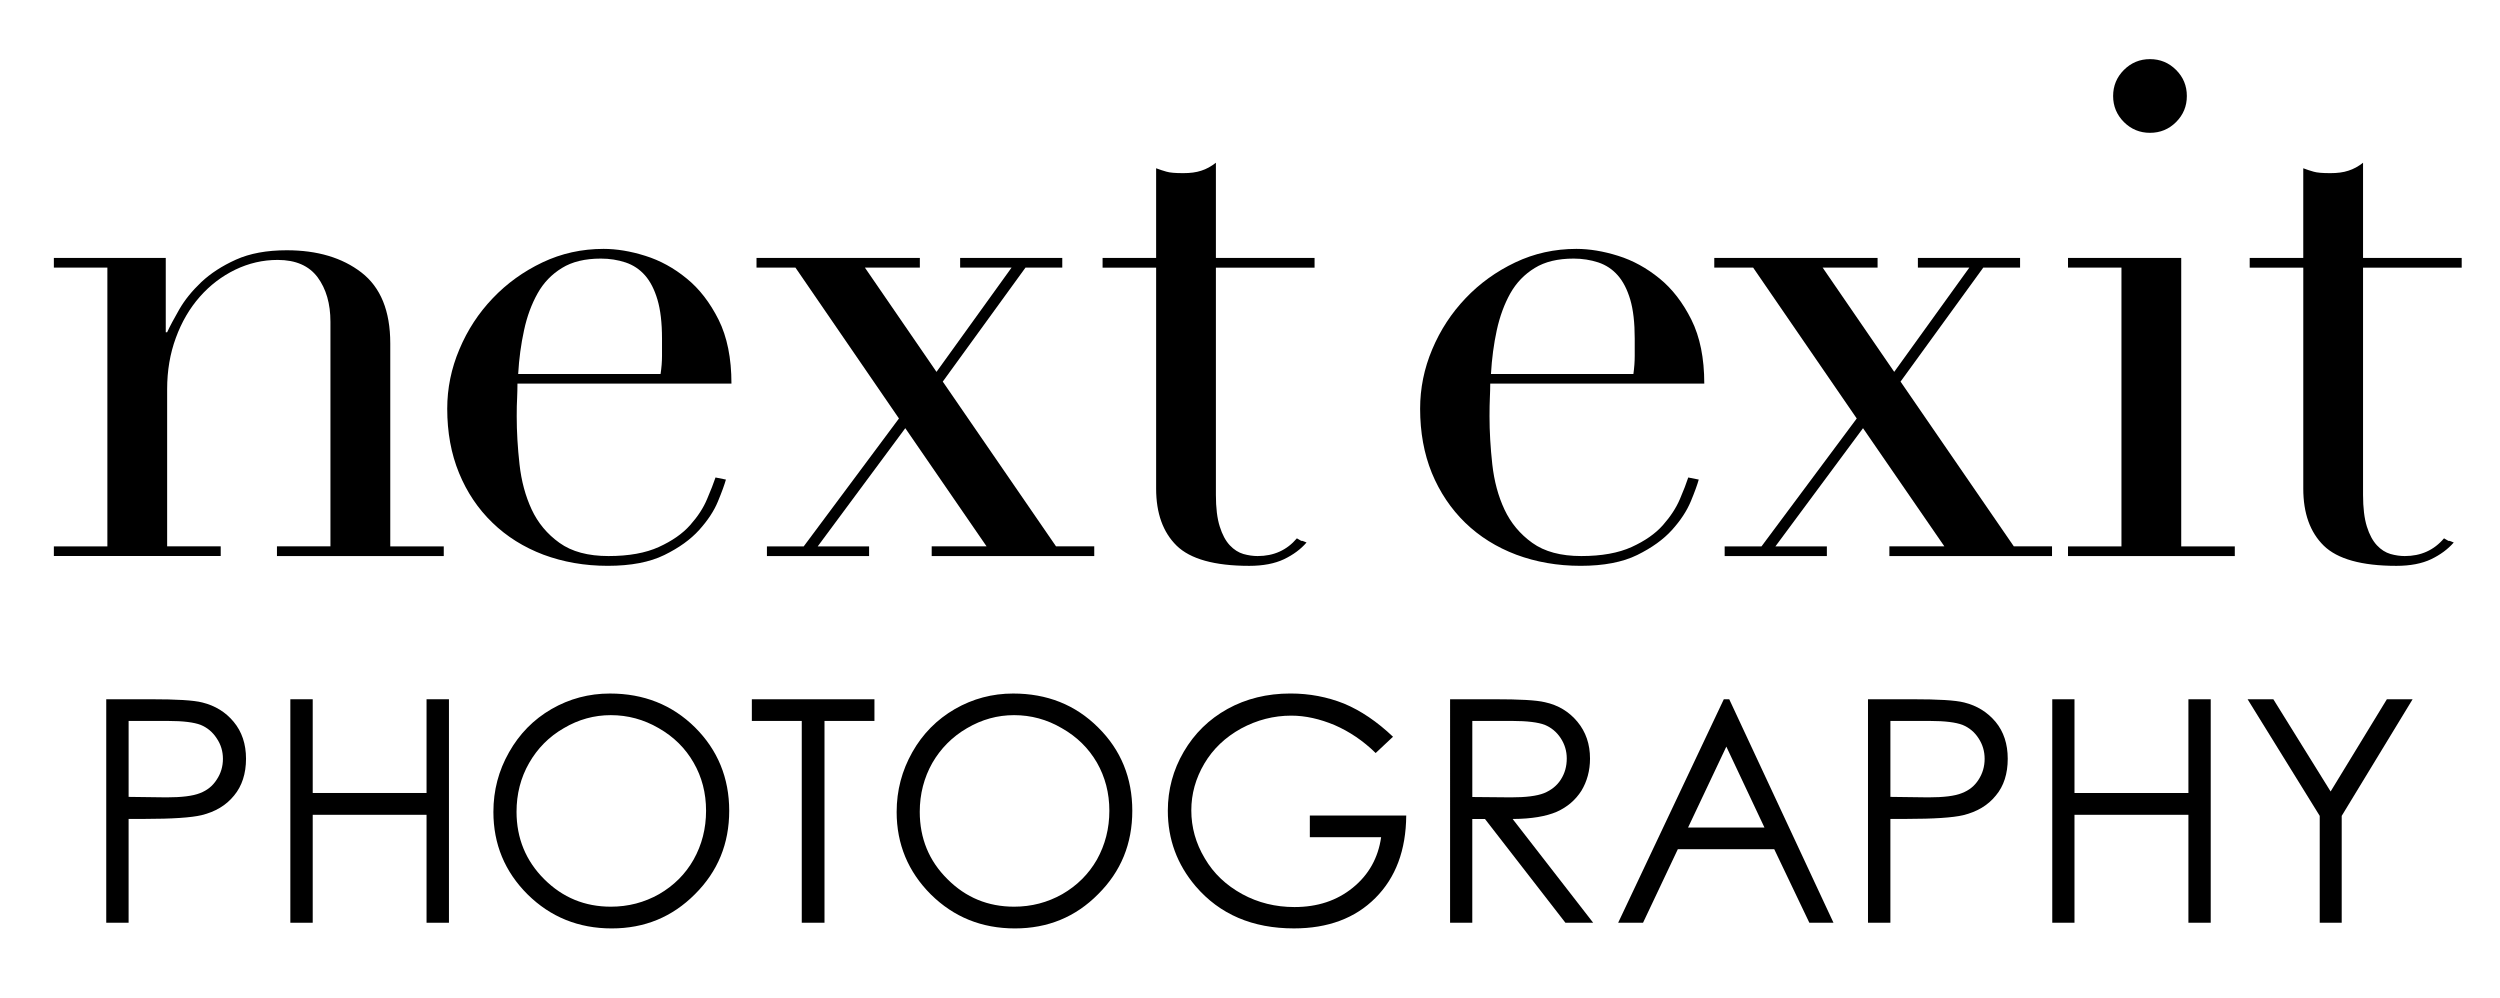
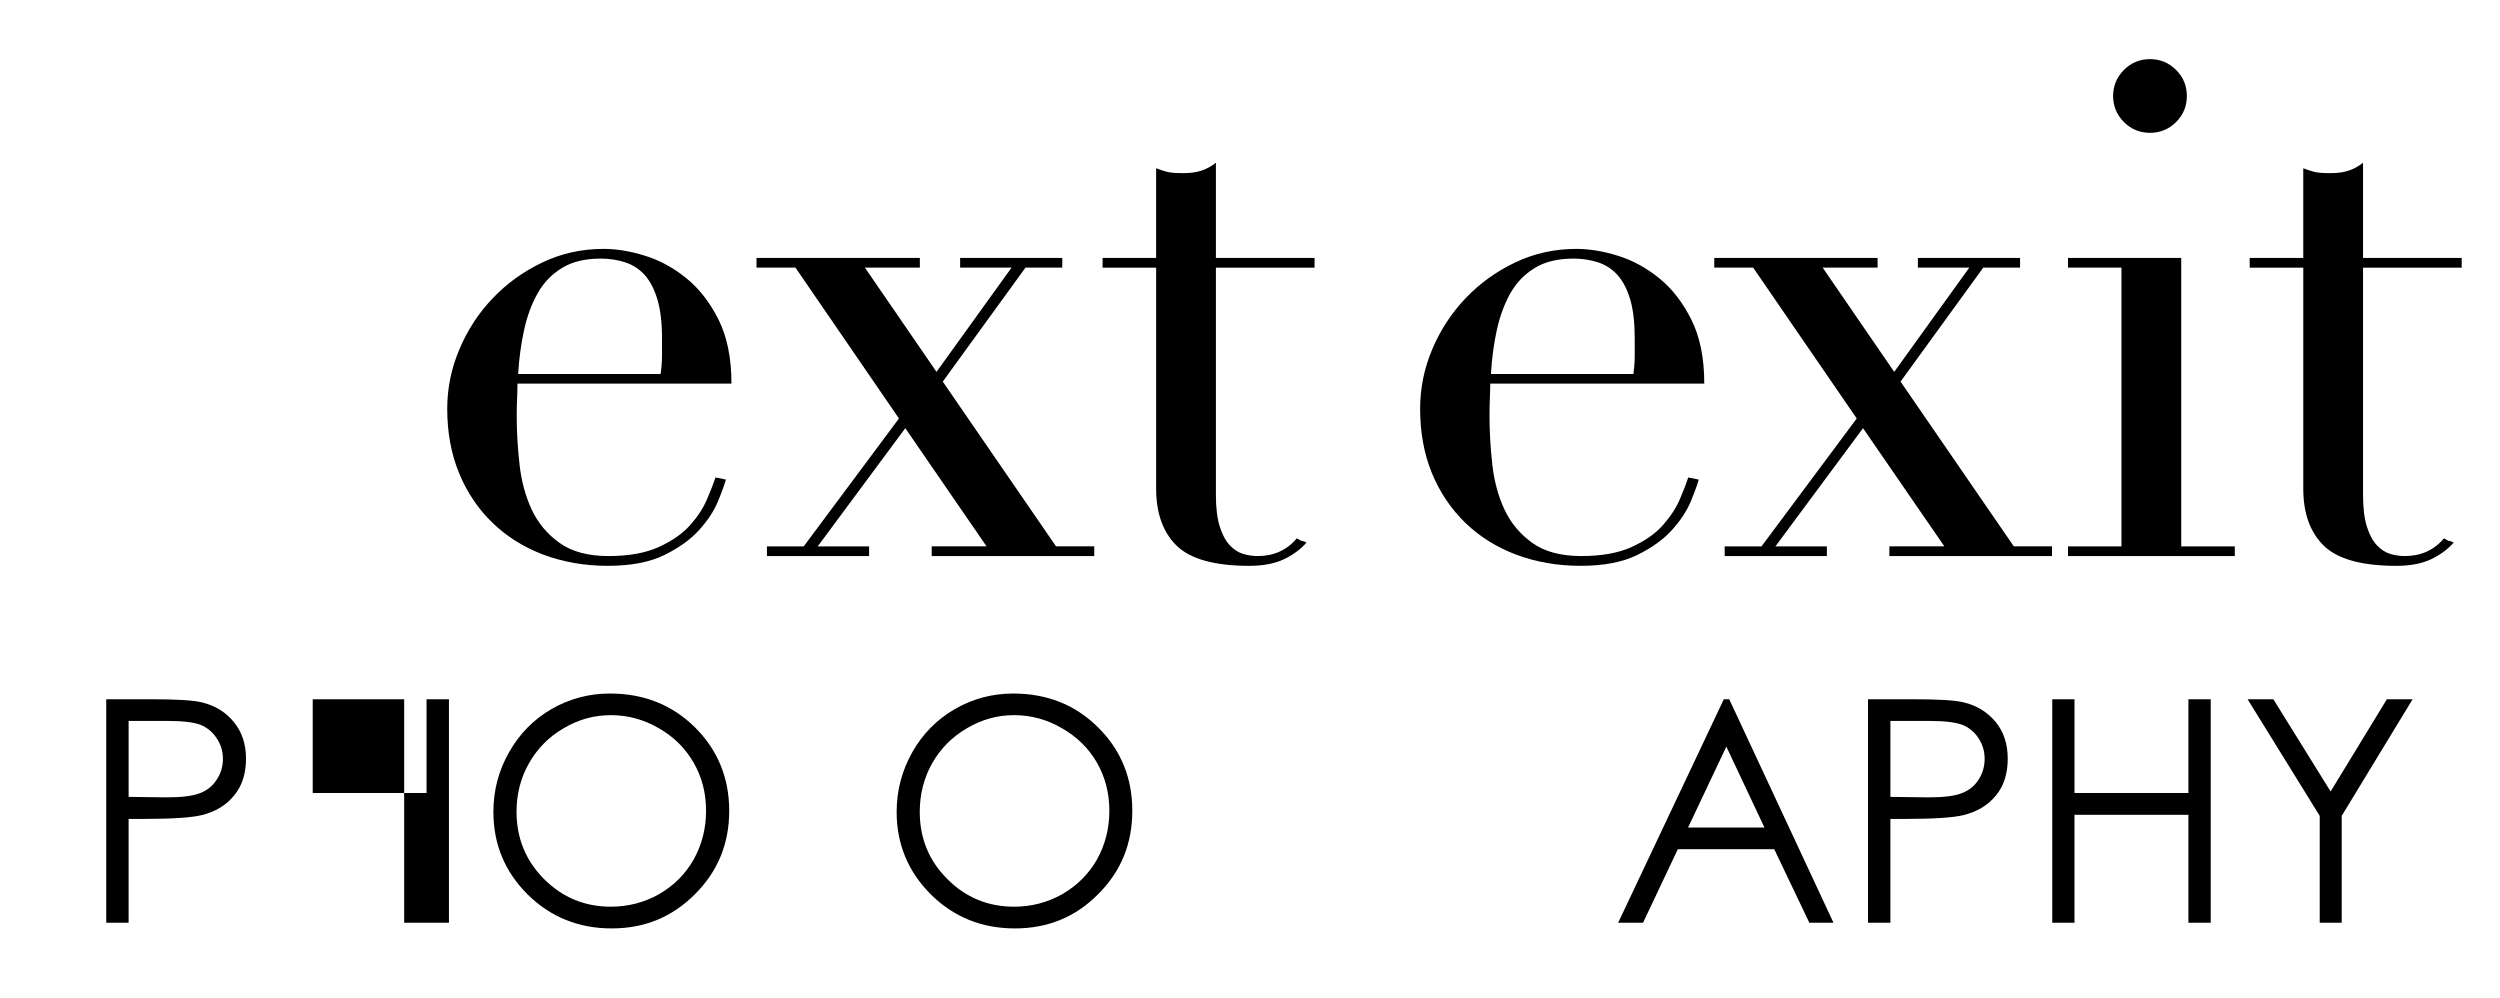
<svg xmlns="http://www.w3.org/2000/svg" version="1.1" x="0px" y="0px" width="233px" height="93px" viewBox="0.667 1.334 233 93" overflow="visible" enable-background="new 0.667 1.334 233 93" xml:space="preserve">
  <defs>
</defs>
  <path d="M210.337,25.373h4.994v-8.357c0.345,0.129,0.668,0.24,0.97,0.32c0.303,0.092,0.82,0.135,1.553,0.135  c0.649,0,1.216-0.07,1.687-0.23c0.476-0.15,0.933-0.398,1.362-0.742v8.875h9.194v0.904h-9.194v21.186  c0,1.205,0.12,2.188,0.355,2.941c0.232,0.754,0.553,1.338,0.938,1.752c0.385,0.412,0.808,0.674,1.264,0.809  c0.455,0.127,0.898,0.193,1.331,0.193c1.507,0,2.729-0.553,3.658-1.652c0.874,0.51,0,0,0.908,0.389  c-0.548,0.625-1.245,1.141-2.108,1.557c-0.86,0.408-1.945,0.619-3.235,0.619c-3.241,0-5.499-0.637-6.773-1.881  c-1.277-1.254-1.908-3.025-1.908-5.312v-20.6h-4.994V25.373z" />
-   <path d="M5.687,52.256h4.987V26.277H5.687v-0.904h10.429v6.926h0.128c0.26-0.561,0.639-1.271,1.133-2.131  c0.497-0.863,1.177-1.709,2.04-2.531c0.863-0.814,1.945-1.52,3.239-2.104c1.297-0.582,2.87-0.875,4.732-0.875  c2.851,0,5.17,0.689,6.964,2.072c1.788,1.383,2.688,3.58,2.688,6.611v18.914h4.986v0.902H26.479v-0.902h4.985v-20.93  c0-1.684-0.397-3.061-1.193-4.145c-0.803-1.076-2.04-1.621-3.726-1.621c-1.385,0-2.697,0.307-3.955,0.912  c-1.251,0.609-2.353,1.445-3.301,2.523c-0.951,1.08-1.696,2.357-2.232,3.826c-0.542,1.469-0.812,3.062-0.812,4.789v14.645h4.993  v0.902H5.687V52.256z" />
  <path d="M48.894,37.09c0,0.441-0.013,0.879-0.031,1.334c-0.028,0.455-0.038,1.025-0.038,1.715c0,1.428,0.087,2.918,0.261,4.473  c0.172,1.553,0.552,2.959,1.134,4.211c0.584,1.25,1.445,2.287,2.59,3.105c1.145,0.822,2.668,1.23,4.569,1.23  c1.896,0,3.463-0.285,4.69-0.844c1.229-0.561,2.207-1.234,2.918-2.039c0.713-0.801,1.24-1.607,1.582-2.432  c0.349-0.816,0.609-1.484,0.784-2.008l0.97,0.195c-0.133,0.475-0.378,1.156-0.747,2.043c-0.362,0.885-0.95,1.77-1.748,2.656  c-0.802,0.887-1.875,1.662-3.239,2.33c-1.358,0.67-3.122,1.01-5.278,1.01c-2.16,0-4.155-0.355-5.992-1.037  c-1.835-0.695-3.424-1.689-4.757-2.982c-1.345-1.299-2.382-2.846-3.113-4.633c-0.736-1.795-1.1-3.785-1.1-5.994  c0-1.893,0.373-3.742,1.136-5.537c0.751-1.791,1.788-3.377,3.107-4.756c1.314-1.381,2.86-2.496,4.629-3.338  c1.773-0.842,3.667-1.262,5.702-1.262c1.205,0,2.504,0.211,3.883,0.646c1.384,0.432,2.67,1.137,3.853,2.109  c1.19,0.961,2.18,2.252,2.983,3.85c0.796,1.602,1.197,3.584,1.197,5.953H48.894z M62.232,36.189  c0.092-0.605,0.134-1.168,0.134-1.684c0-0.523,0-1.061,0-1.621c0-1.467-0.143-2.678-0.425-3.627  c-0.281-0.945-0.668-1.701-1.162-2.262c-0.499-0.564-1.1-0.963-1.817-1.203c-0.708-0.234-1.475-0.357-2.294-0.357  c-1.469,0-2.683,0.291-3.631,0.879c-0.949,0.582-1.708,1.363-2.263,2.357c-0.561,1.002-0.987,2.139-1.264,3.436  c-0.284,1.293-0.469,2.656-0.549,4.082H62.232z" />
  <path d="M72.146,52.256h3.428l8.876-11.92l-9.646-14.059h-3.63v-0.904h15.223v0.904h-5.121l6.673,9.715l6.995-9.715h-4.792v-0.904  h9.519v0.904h-3.43L88.533,36.9l10.556,15.355h3.562v0.902H87.501v-0.902h5.114L85.04,41.24l-8.162,11.016h4.788v0.902h-9.521  V52.256z" />
  <path d="M103.427,25.373h4.991v-8.357c0.349,0.129,0.671,0.24,0.971,0.32c0.303,0.092,0.819,0.135,1.555,0.135  c0.648,0,1.211-0.07,1.686-0.23c0.471-0.15,0.925-0.398,1.359-0.742v8.875h9.196v0.904h-9.196v21.186  c0,1.205,0.118,2.188,0.359,2.941c0.234,0.754,0.55,1.338,0.938,1.752c0.391,0.412,0.809,0.674,1.263,0.809  c0.454,0.127,0.896,0.193,1.327,0.193c1.51,0,2.731-0.553,3.661-1.652c0.871,0.51,0,0,0.9,0.389  c-0.537,0.625-1.237,1.141-2.098,1.557c-0.862,0.408-1.948,0.619-3.238,0.619c-3.238,0-5.497-0.637-6.772-1.881  c-1.274-1.254-1.91-3.025-1.91-5.312v-20.6h-4.991V25.373z" />
  <path d="M139.557,37.09c0,0.441-0.017,0.879-0.035,1.334c-0.021,0.455-0.032,1.025-0.032,1.715c0,1.428,0.088,2.918,0.259,4.473  c0.174,1.553,0.548,2.959,1.136,4.211c0.586,1.25,1.448,2.287,2.59,3.105c1.141,0.822,2.669,1.23,4.566,1.23  c1.899,0,3.468-0.285,4.697-0.844c1.229-0.561,2.204-1.234,2.915-2.039c0.705-0.801,1.234-1.607,1.584-2.432  c0.348-0.816,0.607-1.484,0.775-2.008l0.978,0.195c-0.131,0.475-0.376,1.156-0.745,2.043c-0.371,0.885-0.951,1.77-1.75,2.656  c-0.802,0.887-1.881,1.662-3.238,2.33c-1.36,0.67-3.124,1.01-5.277,1.01c-2.162,0-4.16-0.355-5.993-1.037  c-1.842-0.695-3.429-1.689-4.765-2.982c-1.333-1.299-2.37-2.846-3.107-4.633c-0.729-1.795-1.093-3.785-1.093-5.994  c0-1.893,0.371-3.742,1.13-5.537c0.754-1.791,1.791-3.377,3.107-4.756c1.31-1.381,2.859-2.496,4.628-3.338  c1.771-0.842,3.669-1.262,5.702-1.262c1.208,0,2.504,0.211,3.886,0.646c1.384,0.432,2.661,1.137,3.855,2.109  c1.187,0.961,2.178,2.252,2.977,3.85c0.799,1.602,1.199,3.584,1.199,5.953H139.557z M152.9,36.189  c0.085-0.605,0.123-1.168,0.123-1.684c0-0.523,0-1.061,0-1.621c0-1.467-0.137-2.678-0.417-3.627  c-0.281-0.945-0.668-1.701-1.165-2.262c-0.494-0.564-1.099-0.963-1.812-1.203c-0.719-0.234-1.486-0.357-2.298-0.357  c-1.473,0-2.681,0.291-3.632,0.879c-0.948,0.582-1.707,1.363-2.269,2.357c-0.559,1.002-0.98,2.139-1.264,3.436  c-0.28,1.293-0.462,2.656-0.542,4.082H152.9z" />
  <path d="M161.405,52.256h3.434l8.876-11.92l-9.654-14.059h-3.623v-0.904h15.22v0.904h-5.119l6.669,9.715l6.998-9.715h-4.791v-0.904  h9.523v0.904h-3.431L177.798,36.9l10.557,15.355h3.56v0.902h-15.158v-0.902h5.125L174.3,41.24l-8.165,11.016h4.796v0.902h-9.525  V52.256z" />
  <path d="M193.405,52.256h4.982V26.277h-4.982v-0.904h10.552v26.883h4.993v0.902h-15.545V52.256z M197.61,10.283  c0-0.953,0.34-1.764,1.005-2.43c0.671-0.67,1.48-1.008,2.426-1.008c0.96,0,1.77,0.338,2.438,1.008  c0.668,0.666,1.002,1.477,1.002,2.43c0,0.951-0.334,1.754-1.002,2.426c-0.668,0.668-1.478,1.004-2.438,1.004  c-0.945,0-1.755-0.336-2.426-1.004C197.95,12.037,197.61,11.234,197.61,10.283z" />
  <path d="M10.569,66.504h4.159c2.365,0,3.981,0.09,4.802,0.303c1.19,0.295,2.167,0.896,2.917,1.803  c0.762,0.916,1.149,2.062,1.149,3.441c0,1.383-0.379,2.543-1.11,3.424c-0.743,0.92-1.755,1.52-3.049,1.836  c-0.943,0.223-2.711,0.346-5.297,0.346h-1.487v9.678h-2.084V66.504z M12.654,68.525v7.078l3.519,0.045  c1.425,0,2.462-0.125,3.138-0.395c0.657-0.254,1.173-0.66,1.55-1.254c0.393-0.584,0.583-1.234,0.583-1.939  c0-0.707-0.19-1.342-0.583-1.918c-0.377-0.58-0.869-0.992-1.492-1.25c-0.615-0.236-1.627-0.367-3.026-0.367H12.654z" />
-   <path d="M27.727,66.504h2.085v8.736h10.609v-8.736h2.088v20.83h-2.088V77.273H29.812v10.061h-2.085V66.504z" />
+   <path d="M27.727,66.504h2.085v8.736h10.609v-8.736h2.088v20.83h-2.088V77.273v10.061h-2.085V66.504z" />
  <path d="M57.514,65.971c3.145,0,5.793,1.045,7.928,3.156c2.116,2.105,3.188,4.713,3.188,7.77c0,3.068-1.061,5.654-3.188,7.771  c-2.121,2.135-4.701,3.195-7.765,3.195c-3.086,0-5.699-1.061-7.832-3.164c-2.132-2.121-3.193-4.695-3.193-7.689  c0-2.01,0.483-3.854,1.463-5.574c0.964-1.707,2.282-3.051,3.958-4.02C53.744,66.453,55.557,65.971,57.514,65.971z M57.594,67.986  c-1.542,0-3.003,0.398-4.38,1.213c-1.392,0.799-2.461,1.9-3.234,3.248c-0.783,1.367-1.172,2.885-1.172,4.547  c0,2.473,0.875,4.578,2.577,6.277c1.724,1.721,3.794,2.566,6.209,2.566c1.626,0,3.121-0.391,4.502-1.17  c1.376-0.797,2.449-1.865,3.216-3.221c0.772-1.381,1.16-2.889,1.16-4.551c0-1.656-0.387-3.143-1.16-4.482  c-0.767-1.342-1.853-2.416-3.253-3.215C60.659,68.385,59.173,67.986,57.594,67.986z" />
-   <path d="M70.739,68.525v-2.021h11.426v2.021H77.51v18.809h-2.119V68.525H70.739z" />
  <path d="M95.093,65.971c3.157,0,5.795,1.045,7.915,3.156c2.132,2.105,3.189,4.713,3.189,7.77c0,3.068-1.05,5.654-3.181,7.771  c-2.107,2.135-4.697,3.195-7.757,3.195c-3.101,0-5.702-1.061-7.833-3.164c-2.122-2.121-3.191-4.695-3.191-7.689  c0-2.01,0.491-3.854,1.461-5.574c0.963-1.707,2.292-3.051,3.968-4.02C91.336,66.453,93.149,65.971,95.093,65.971z M95.177,67.986  c-1.542,0-2.992,0.398-4.382,1.213c-1.379,0.799-2.461,1.9-3.24,3.248c-0.767,1.367-1.167,2.885-1.167,4.547  c0,2.473,0.863,4.578,2.583,6.277c1.714,1.721,3.789,2.566,6.206,2.566c1.624,0,3.118-0.391,4.497-1.17  c1.379-0.797,2.45-1.865,3.229-3.221c0.765-1.381,1.156-2.889,1.156-4.551c0-1.656-0.392-3.143-1.156-4.482  c-0.778-1.342-1.864-2.416-3.278-3.215C98.239,68.385,96.753,67.986,95.177,67.986z" />
-   <path d="M130.495,69.998l-1.616,1.518c-1.162-1.139-2.439-1.998-3.823-2.602c-1.379-0.576-2.721-0.883-4.043-0.883  c-1.636,0-3.192,0.4-4.673,1.199c-1.475,0.816-2.617,1.898-3.43,3.273c-0.812,1.379-1.213,2.828-1.213,4.357  c0,1.57,0.41,3.066,1.261,4.482c0.824,1.41,1.991,2.504,3.487,3.324c1.479,0.807,3.107,1.205,4.863,1.205  c2.151,0,3.958-0.596,5.443-1.805c1.493-1.211,2.364-2.789,2.637-4.707h-6.645v-2.016h8.985c-0.026,3.229-0.978,5.783-2.875,7.682  c-1.889,1.895-4.427,2.836-7.591,2.836c-3.854,0-6.916-1.305-9.166-3.934c-1.721-2.025-2.588-4.365-2.588-7.033  c0-1.963,0.492-3.799,1.485-5.498c0.998-1.705,2.352-3.031,4.083-3.992c1.728-0.953,3.685-1.436,5.863-1.436  c1.768,0,3.425,0.318,4.995,0.943C127.492,67.564,129.01,68.588,130.495,69.998z" />
-   <path d="M135.815,66.504h4.149c2.309,0,3.872,0.08,4.694,0.277c1.248,0.271,2.248,0.887,3.02,1.814  c0.786,0.945,1.179,2.086,1.179,3.443c0,1.123-0.283,2.139-0.805,2.998c-0.545,0.85-1.296,1.508-2.298,1.957  c-0.988,0.426-2.354,0.662-4.109,0.67l7.506,9.67h-2.587l-7.497-9.67h-1.182v9.67h-2.07V66.504z M137.886,68.525v7.09l3.597,0.033  c1.39,0,2.416-0.125,3.097-0.395c0.66-0.275,1.189-0.688,1.556-1.264c0.377-0.588,0.553-1.234,0.553-1.967  c0-0.691-0.192-1.326-0.566-1.895c-0.379-0.578-0.871-0.979-1.48-1.236c-0.614-0.236-1.638-0.367-3.064-0.367H137.886z" />
  <path d="M161.832,66.504l9.716,20.83h-2.25l-3.271-6.852h-8.988l-3.241,6.852h-2.319l9.847-20.83H161.832z M161.562,70.918  l-3.569,7.545h7.123L161.562,70.918z" />
  <path d="M174.765,66.504h4.147c2.392,0,3.986,0.09,4.825,0.303c1.187,0.295,2.154,0.896,2.918,1.803  c0.756,0.916,1.133,2.062,1.133,3.441c0,1.383-0.363,2.543-1.106,3.424c-0.739,0.92-1.758,1.52-3.051,1.836  c-0.94,0.223-2.696,0.346-5.302,0.346h-1.478v9.678h-2.087V66.504z M176.852,68.525v7.078l3.527,0.045  c1.43,0,2.477-0.125,3.134-0.395c0.663-0.254,1.182-0.66,1.556-1.254c0.379-0.584,0.566-1.234,0.566-1.939  c0-0.707-0.188-1.342-0.566-1.918c-0.374-0.58-0.871-0.992-1.496-1.25c-0.626-0.236-1.628-0.367-3.036-0.367H176.852z" />
  <path d="M191.938,66.504h2.071v8.736h10.618v-8.736h2.079v20.83h-2.079V77.273h-10.618v10.061h-2.071V66.504z" />
  <path d="M210.143,66.504h2.399l5.338,8.596l5.243-8.596h2.399l-6.608,10.869v9.961h-2.049v-9.961L210.143,66.504z" />
  <rect id="_x3C_Slice_x3E__1_" fill="none" width="234" height="95" />
</svg>